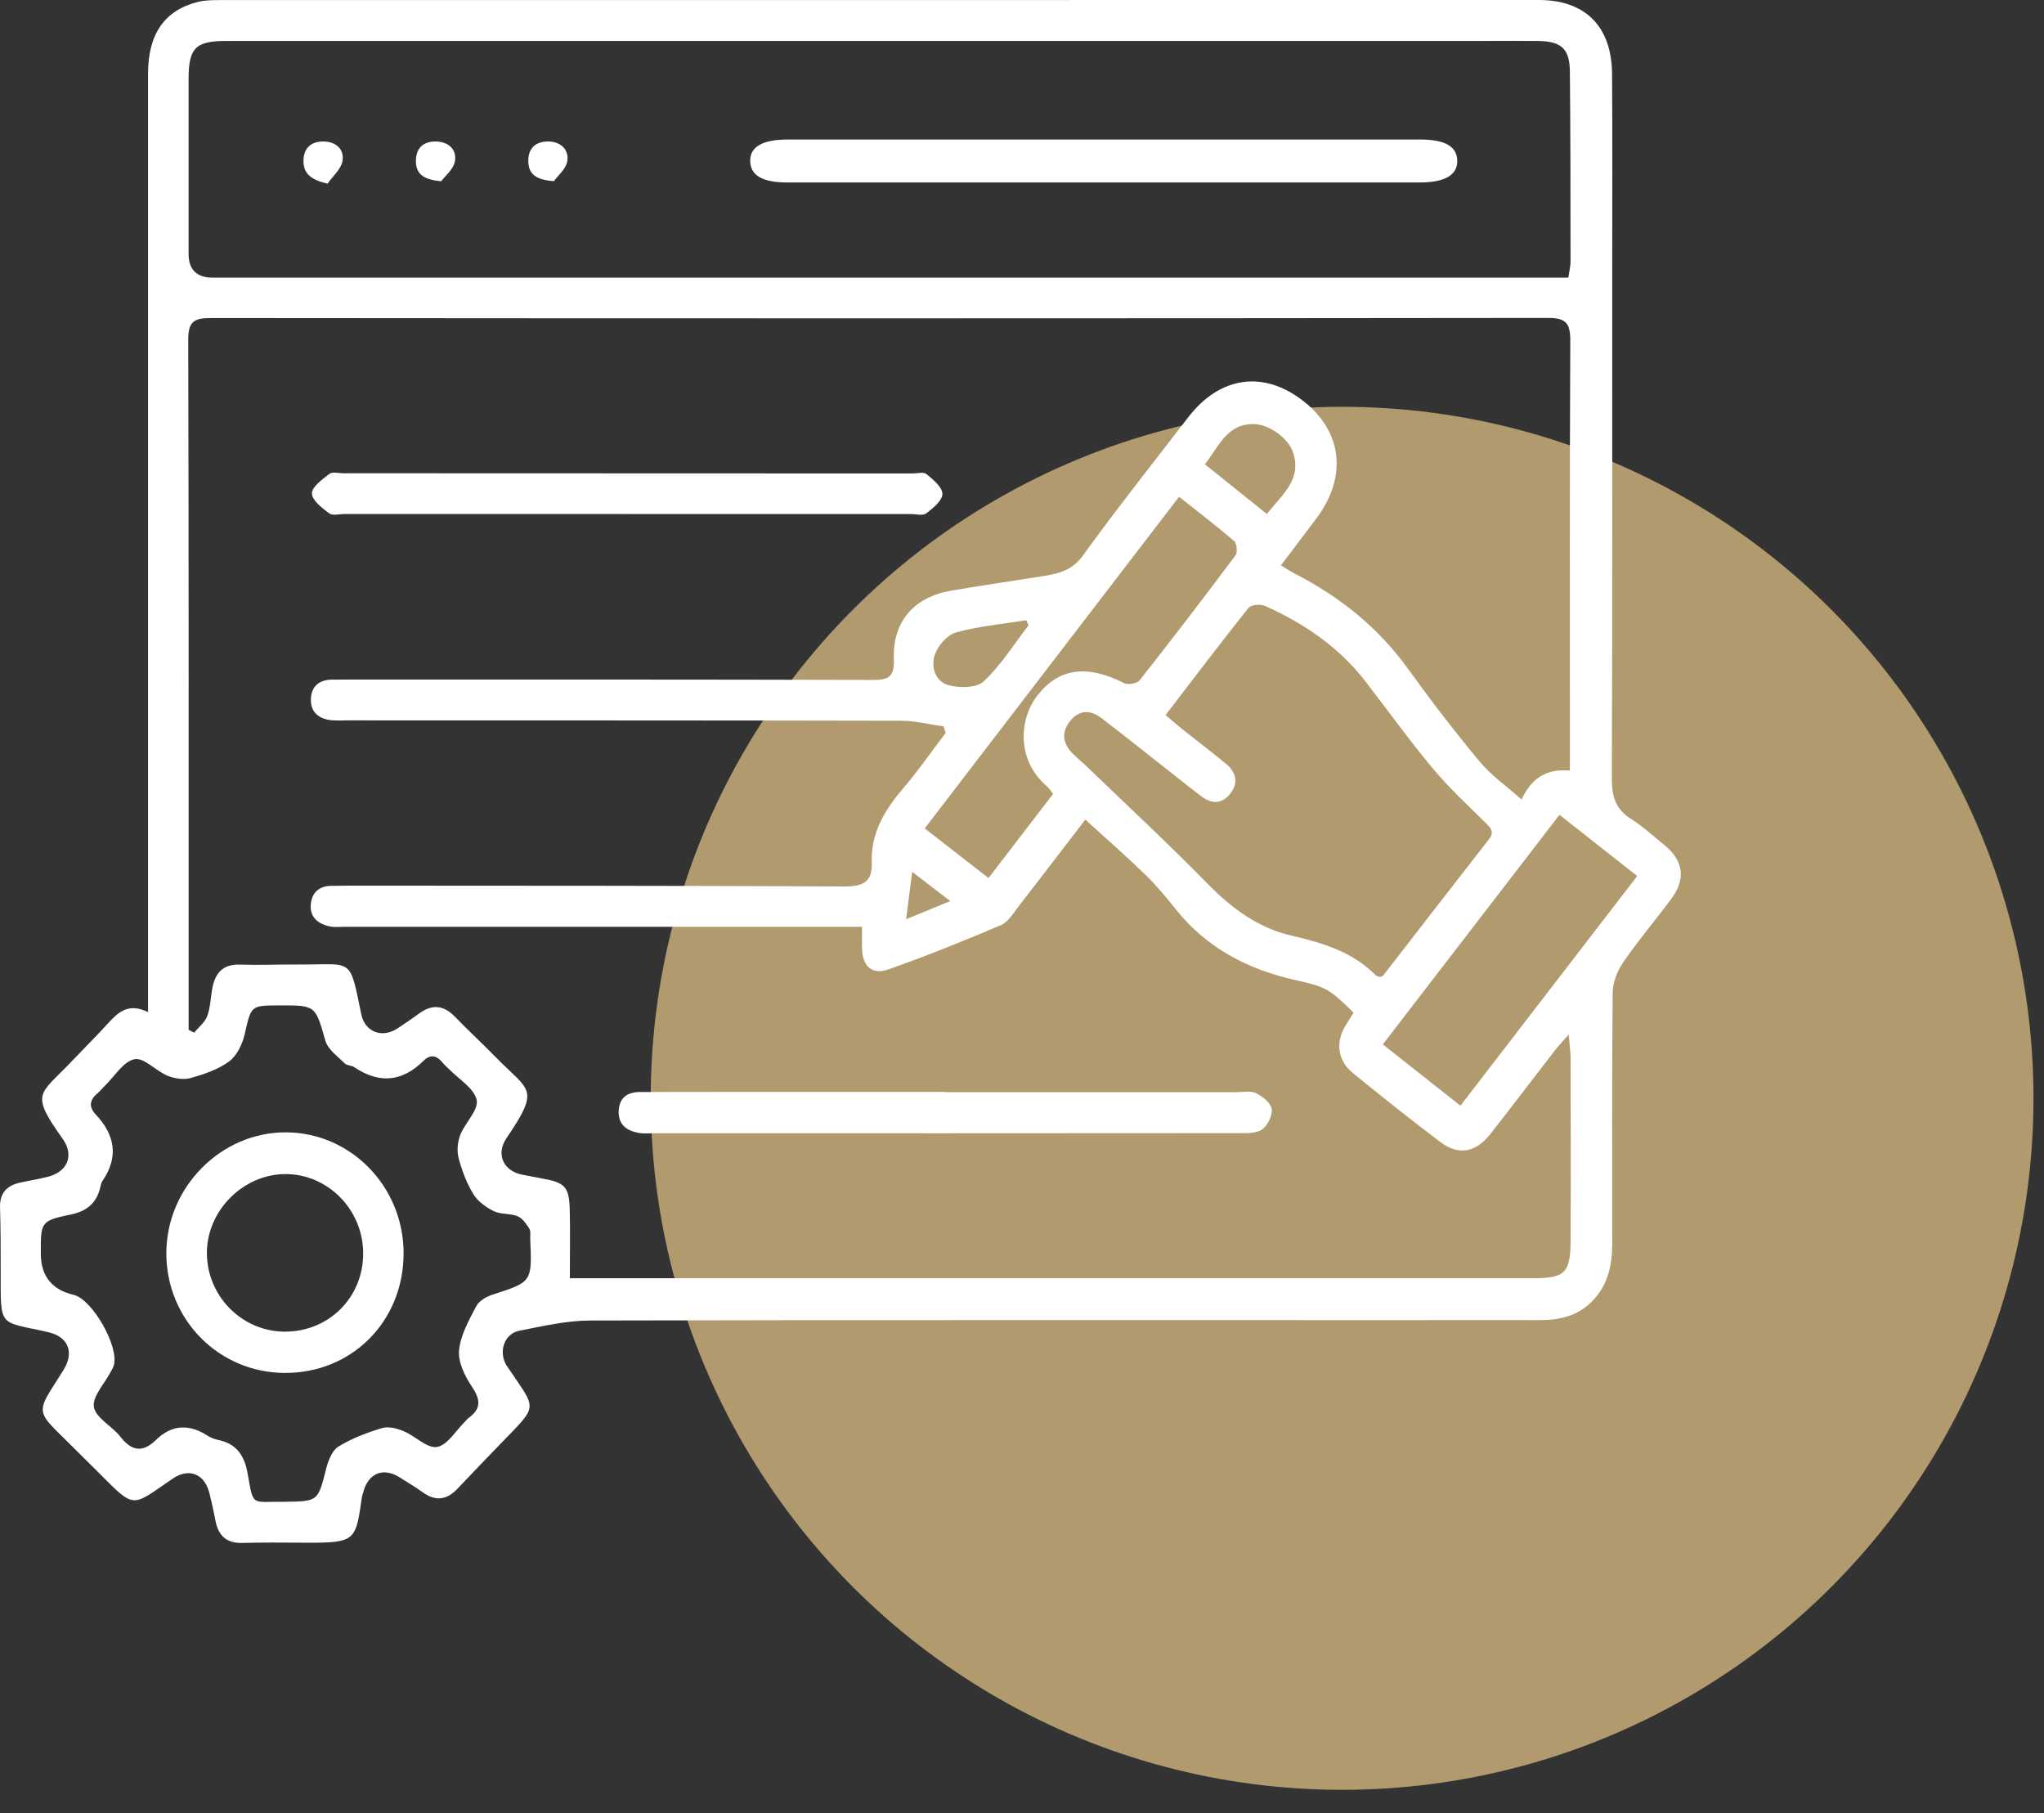
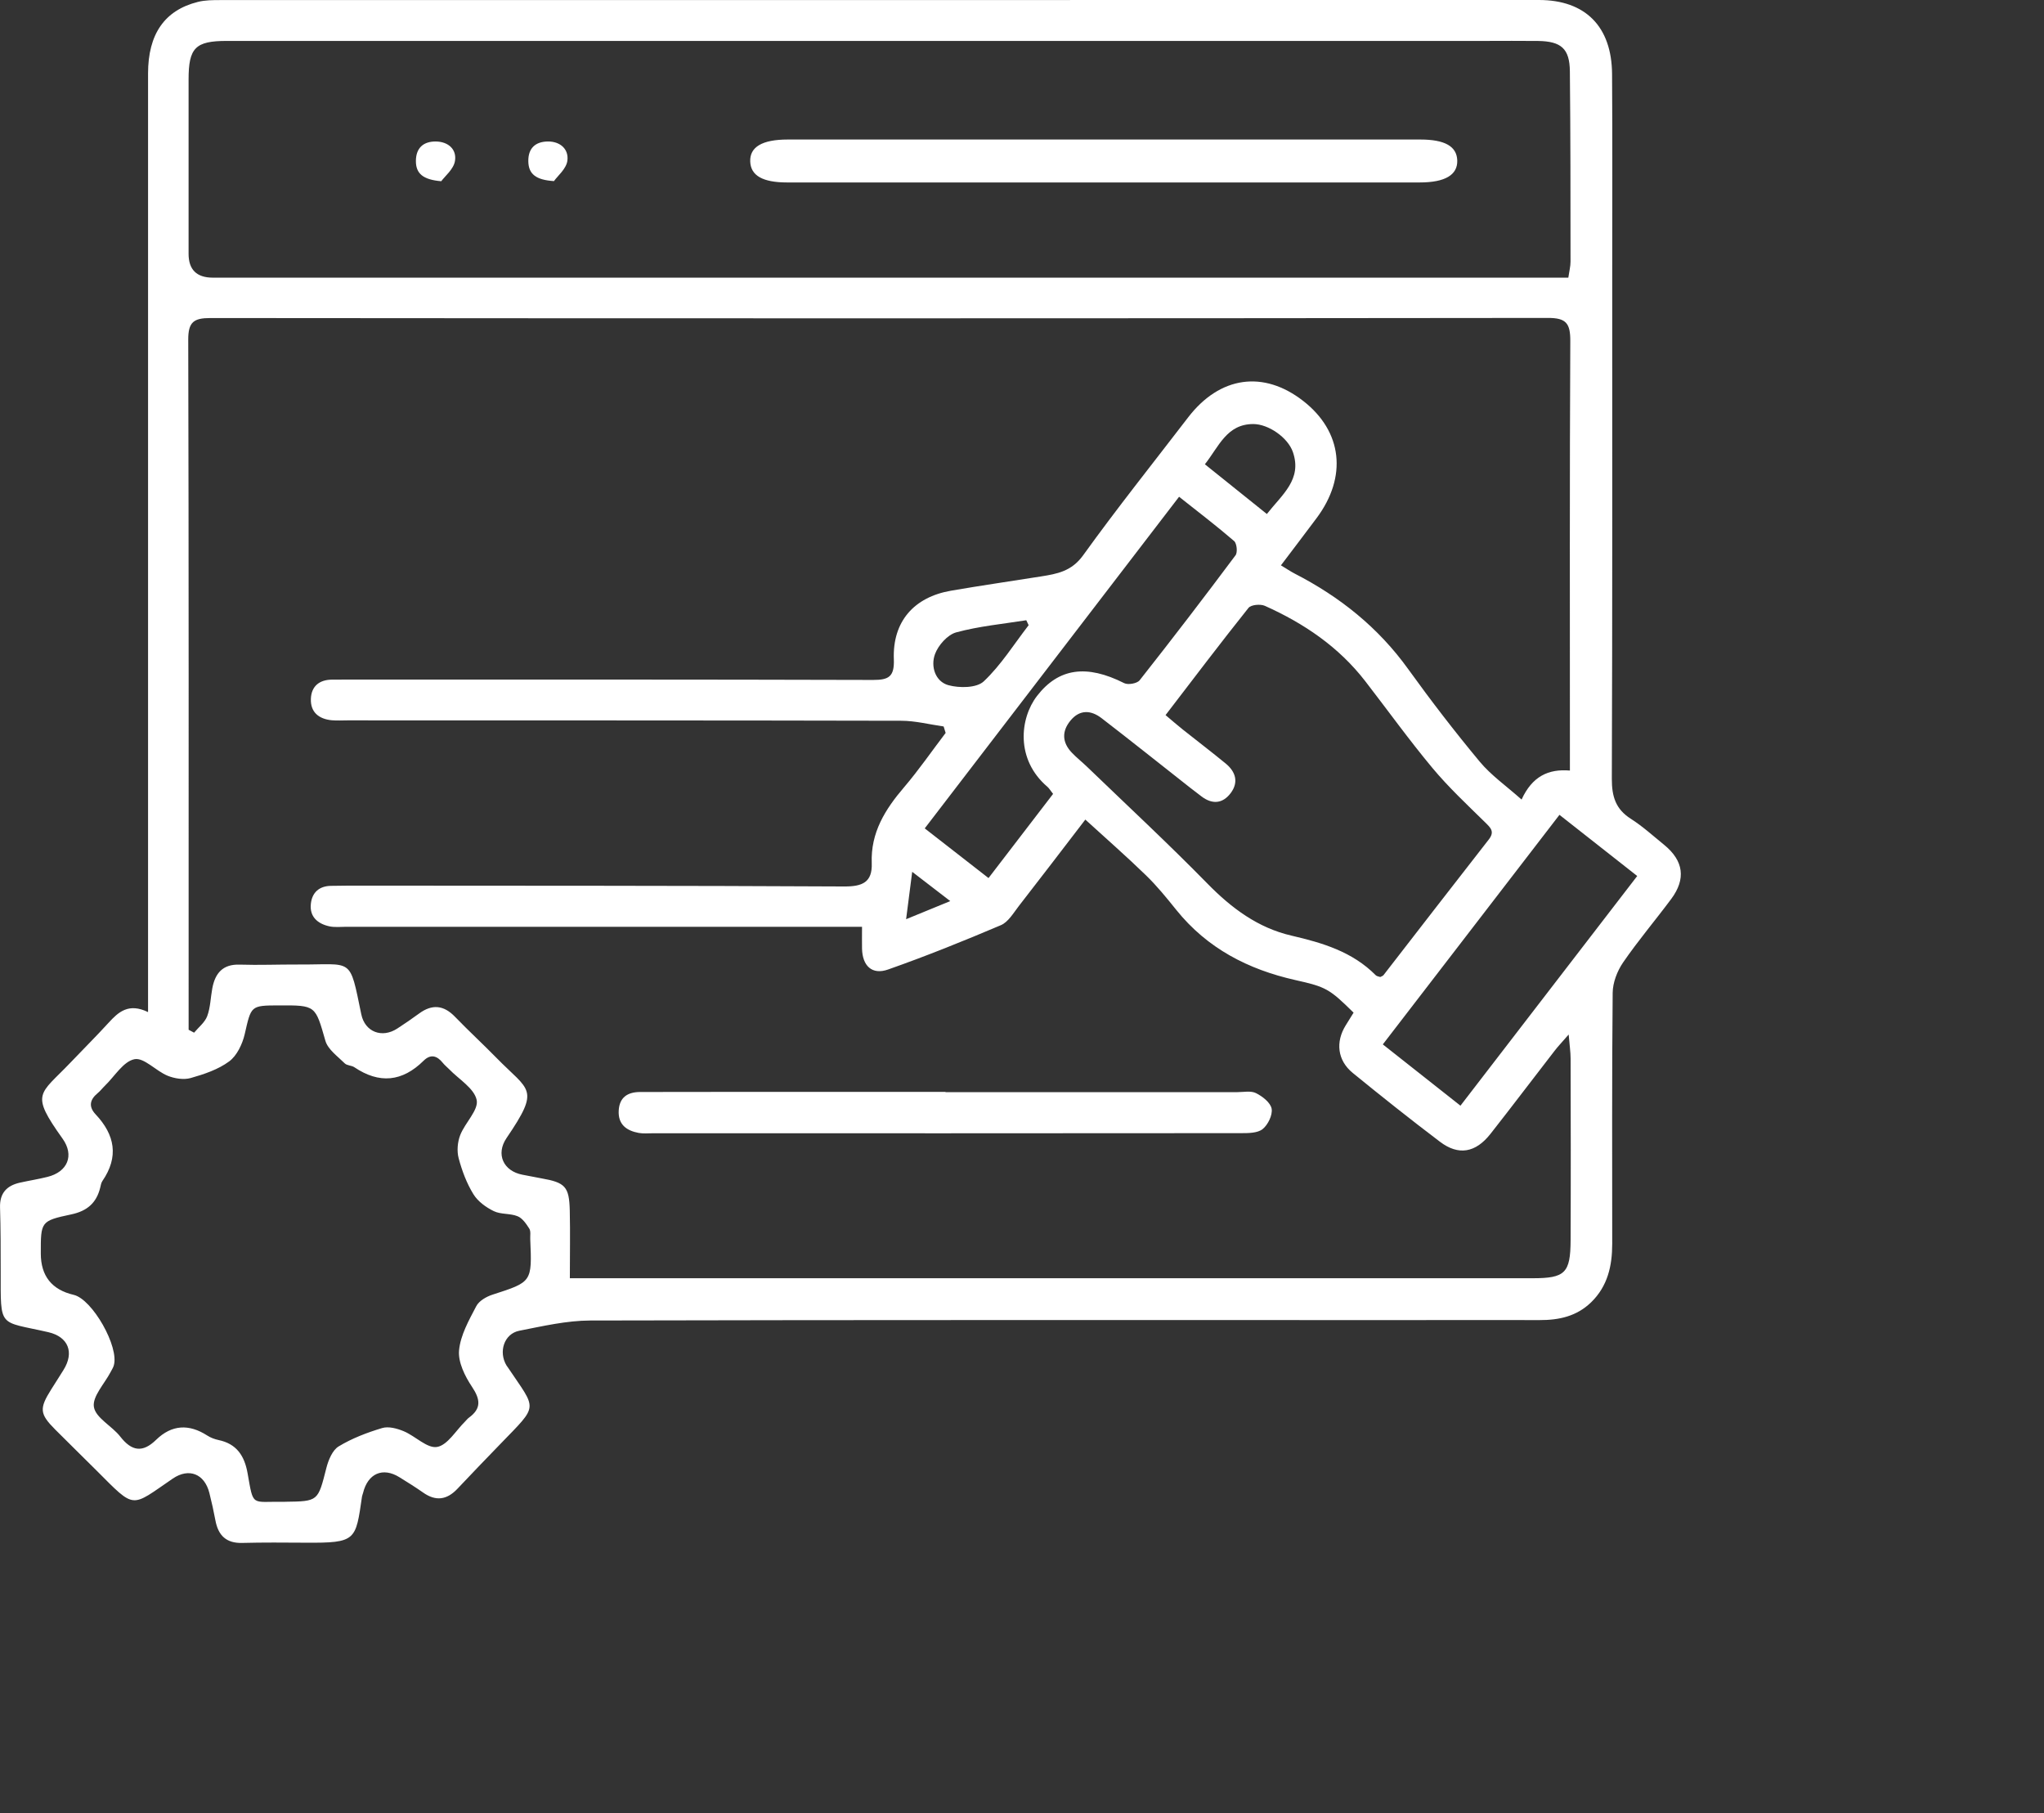
<svg xmlns="http://www.w3.org/2000/svg" width="53" height="47" viewBox="0 0 53 47" fill="none">
  <rect x="0" y="0" width="53" height="47" fill="#333333" stroke="none" />
-   <circle cx="34.8" cy="28.473" r="17.927" fill="#B19B6E" />
  <g clip-path="url(#clip0_2777_68)">
    <path d="M3.839 26.24C3.839 25.896 3.839 25.669 3.839 25.44C3.839 17.595 3.839 9.751 3.839 1.906C3.839 0.885 4.267 0.266 5.129 0.05C5.319 0.002 5.52 0.002 5.716 0.002C17.113 0 28.508 0 39.905 0C41.104 0 41.792 0.685 41.8 1.918C41.812 3.672 41.804 5.426 41.804 7.179C41.804 11.517 41.81 15.855 41.794 20.191C41.793 20.649 41.894 20.977 42.286 21.226C42.593 21.422 42.867 21.671 43.152 21.903C43.655 22.314 43.721 22.785 43.334 23.305C42.923 23.857 42.476 24.384 42.086 24.951C41.934 25.173 41.818 25.473 41.816 25.739C41.794 27.907 41.805 30.077 41.804 32.245C41.804 32.815 41.687 33.341 41.26 33.758C40.882 34.126 40.422 34.224 39.92 34.222C38.811 34.219 37.701 34.222 36.592 34.222C29.497 34.222 22.401 34.216 15.304 34.233C14.691 34.235 14.074 34.379 13.466 34.498C13.07 34.576 12.919 35.047 13.136 35.403C13.145 35.416 13.155 35.427 13.163 35.44C13.922 36.574 13.981 36.392 12.974 37.434C12.602 37.819 12.23 38.203 11.863 38.593C11.589 38.884 11.301 38.926 10.971 38.693C10.772 38.553 10.564 38.424 10.357 38.296C9.925 38.027 9.536 38.198 9.413 38.707C9.406 38.736 9.392 38.764 9.387 38.795C9.22 39.934 9.246 40.002 7.919 39.993C7.372 39.989 6.825 39.985 6.278 39.999C5.871 40.009 5.661 39.81 5.587 39.422C5.542 39.18 5.489 38.942 5.429 38.704C5.304 38.207 4.899 38.046 4.48 38.331C3.377 39.083 3.523 39.142 2.504 38.123C2.148 37.767 1.786 37.416 1.43 37.058C1.027 36.653 1.015 36.516 1.328 36.019C1.433 35.85 1.543 35.684 1.647 35.514C1.932 35.058 1.77 34.656 1.255 34.536C-0.047 34.237 0.02 34.454 0.018 32.964C0.018 32.41 0.018 31.856 0.001 31.302C-0.01 30.926 0.18 30.734 0.518 30.659C0.755 30.606 0.995 30.569 1.23 30.51C1.753 30.381 1.933 29.953 1.622 29.518C0.773 28.329 1.023 28.391 1.827 27.547C2.154 27.203 2.491 26.87 2.811 26.519C3.07 26.235 3.334 25.992 3.84 26.238L3.839 26.24ZM24.52 19C24.503 18.945 24.485 18.888 24.468 18.833C24.102 18.781 23.737 18.686 23.371 18.685C18.585 18.674 13.799 18.677 9.013 18.675C8.877 18.675 8.738 18.684 8.603 18.672C8.273 18.641 8.048 18.467 8.061 18.117C8.072 17.795 8.276 17.623 8.602 17.619C8.754 17.618 8.906 17.617 9.058 17.617C13.586 17.617 18.113 17.614 22.642 17.627C23.043 17.627 23.194 17.544 23.177 17.091C23.14 16.116 23.696 15.479 24.661 15.313C25.436 15.179 26.217 15.067 26.995 14.943C27.412 14.877 27.785 14.81 28.082 14.4C28.958 13.183 29.894 12.011 30.808 10.82C31.629 9.752 32.763 9.591 33.794 10.396C34.808 11.187 34.941 12.36 34.137 13.434C33.838 13.834 33.535 14.232 33.214 14.656C33.366 14.748 33.465 14.815 33.569 14.869C34.739 15.47 35.739 16.266 36.517 17.35C37.107 18.169 37.725 18.972 38.37 19.747C38.663 20.099 39.05 20.369 39.454 20.728C39.727 20.129 40.147 19.928 40.707 19.976V19.407C40.707 15.886 40.699 12.364 40.717 8.84C40.719 8.38 40.608 8.241 40.137 8.242C28.575 8.256 17.012 8.255 5.45 8.245C5.021 8.245 4.88 8.352 4.881 8.807C4.896 14.62 4.891 20.435 4.891 26.248C4.891 26.397 4.891 26.547 4.891 26.696C4.938 26.721 4.986 26.745 5.033 26.771C5.15 26.63 5.313 26.504 5.373 26.342C5.457 26.117 5.46 25.861 5.505 25.621C5.579 25.226 5.779 24.992 6.216 25.007C6.717 25.023 7.219 25.002 7.72 25.004C9.171 25.014 9.054 24.781 9.368 26.295C9.463 26.754 9.906 26.923 10.303 26.663C10.494 26.538 10.683 26.41 10.868 26.274C11.205 26.027 11.505 26.055 11.798 26.359C12.148 26.722 12.52 27.063 12.873 27.424C13.725 28.296 14.02 28.2 13.135 29.502C12.848 29.924 13.055 30.361 13.549 30.454C13.713 30.485 13.876 30.518 14.04 30.548C14.656 30.656 14.759 30.762 14.774 31.381C14.787 31.958 14.776 32.535 14.776 33.137H15.447C23.546 33.137 31.645 33.137 39.742 33.137C40.581 33.137 40.722 33.004 40.725 32.15C40.732 30.581 40.729 29.012 40.725 27.443C40.725 27.272 40.698 27.1 40.675 26.819C40.496 27.025 40.392 27.133 40.303 27.25C39.749 27.964 39.206 28.685 38.647 29.395C38.26 29.886 37.818 29.963 37.339 29.6C36.573 29.02 35.82 28.422 35.075 27.814C34.678 27.489 34.625 27.012 34.895 26.579C34.965 26.467 35.034 26.355 35.098 26.252C34.469 25.633 34.385 25.585 33.587 25.407C32.367 25.133 31.305 24.588 30.501 23.589C30.252 23.279 30 22.968 29.715 22.692C29.216 22.207 28.691 21.748 28.142 21.247C27.535 22.038 26.98 22.767 26.417 23.489C26.278 23.669 26.143 23.903 25.953 23.984C24.989 24.394 24.017 24.785 23.029 25.133C22.612 25.281 22.362 25.04 22.352 24.592C22.349 24.416 22.352 24.239 22.352 24.027C22.092 24.027 21.896 24.027 21.702 24.027C17.463 24.027 13.224 24.027 8.985 24.026C8.833 24.026 8.675 24.046 8.53 24.012C8.237 23.945 8.025 23.766 8.06 23.434C8.09 23.139 8.274 22.97 8.581 22.965C8.748 22.963 8.916 22.959 9.082 22.959C13.352 22.963 17.621 22.958 21.89 22.981C22.36 22.983 22.622 22.875 22.604 22.378C22.573 21.582 22.953 20.981 23.443 20.408C23.826 19.959 24.162 19.47 24.521 18.999L24.52 19ZM40.666 7.198C40.691 7.024 40.723 6.905 40.723 6.785C40.722 5.14 40.723 3.494 40.706 1.848C40.7 1.259 40.479 1.071 39.883 1.062C39.427 1.056 38.971 1.061 38.516 1.061C27.637 1.061 16.758 1.061 5.878 1.061C5.066 1.061 4.89 1.24 4.89 2.058C4.89 3.565 4.89 5.072 4.89 6.58C4.89 6.991 5.099 7.197 5.517 7.198C17.05 7.198 28.581 7.198 40.114 7.198C40.293 7.198 40.471 7.198 40.666 7.198ZM7.394 38.932C8.256 38.921 8.243 38.918 8.461 38.062C8.513 37.855 8.619 37.595 8.781 37.497C9.127 37.287 9.519 37.138 9.909 37.021C10.074 36.971 10.297 37.032 10.468 37.103C10.768 37.227 11.075 37.554 11.332 37.511C11.604 37.465 11.82 37.086 12.059 36.852C12.092 36.82 12.119 36.781 12.155 36.755C12.485 36.516 12.459 36.28 12.237 35.949C12.055 35.677 11.875 35.312 11.903 35.008C11.939 34.614 12.159 34.226 12.349 33.862C12.421 33.723 12.613 33.613 12.773 33.562C13.795 33.232 13.797 33.238 13.749 32.124C13.745 32.032 13.767 31.921 13.725 31.852C13.646 31.728 13.546 31.58 13.421 31.53C13.229 31.451 12.988 31.487 12.805 31.398C12.602 31.3 12.39 31.146 12.275 30.958C12.101 30.676 11.979 30.35 11.893 30.027C11.843 29.842 11.863 29.607 11.933 29.427C12.057 29.107 12.414 28.776 12.36 28.516C12.295 28.212 11.898 27.98 11.644 27.716C11.59 27.661 11.529 27.613 11.482 27.554C11.332 27.367 11.167 27.318 10.984 27.498C10.429 28.047 9.834 28.102 9.188 27.667C9.115 27.618 8.996 27.625 8.938 27.566C8.755 27.384 8.504 27.208 8.438 26.983C8.174 26.066 8.196 26.06 7.236 26.064C6.493 26.066 6.515 26.072 6.345 26.811C6.285 27.068 6.143 27.368 5.942 27.516C5.657 27.727 5.293 27.848 4.945 27.947C4.762 27.998 4.526 27.961 4.345 27.887C4.042 27.763 3.733 27.41 3.487 27.459C3.199 27.516 2.974 27.901 2.722 28.145C2.656 28.209 2.6 28.284 2.53 28.341C2.327 28.509 2.293 28.69 2.479 28.888C2.979 29.419 3.087 29.988 2.655 30.617C2.622 30.665 2.613 30.731 2.598 30.79C2.5 31.19 2.254 31.396 1.848 31.482C1.053 31.651 1.057 31.669 1.058 32.498C1.059 33.079 1.344 33.436 1.911 33.568C2.396 33.681 3.1 34.923 2.949 35.404C2.931 35.462 2.896 35.514 2.868 35.569C2.709 35.874 2.389 36.206 2.435 36.476C2.484 36.761 2.904 36.967 3.118 37.242C3.415 37.623 3.698 37.668 4.048 37.326C4.454 36.931 4.9 36.91 5.373 37.214C5.461 37.271 5.565 37.31 5.668 37.332C6.134 37.429 6.34 37.739 6.42 38.194C6.576 39.076 6.509 38.92 7.345 38.933C7.36 38.933 7.376 38.933 7.39 38.933L7.394 38.932ZM30.222 18.538C30.397 18.685 30.531 18.803 30.671 18.914C31.041 19.208 31.417 19.494 31.782 19.794C32.038 20.004 32.125 20.276 31.911 20.561C31.702 20.837 31.433 20.858 31.155 20.647C31.058 20.573 30.96 20.499 30.864 20.424C30.097 19.821 29.335 19.212 28.562 18.617C28.287 18.406 27.994 18.39 27.755 18.683C27.527 18.961 27.542 19.249 27.79 19.51C27.915 19.642 28.061 19.756 28.192 19.883C29.234 20.887 30.295 21.872 31.308 22.906C31.934 23.545 32.618 24.054 33.486 24.255C34.292 24.442 35.067 24.671 35.672 25.282C35.7 25.311 35.752 25.314 35.79 25.328C35.823 25.309 35.857 25.301 35.874 25.279C36.783 24.107 37.689 22.933 38.602 21.765C38.766 21.556 38.649 21.458 38.505 21.315C38.039 20.858 37.56 20.41 37.143 19.91C36.536 19.182 35.982 18.411 35.402 17.661C34.712 16.768 33.809 16.159 32.798 15.706C32.682 15.654 32.438 15.676 32.372 15.76C31.649 16.666 30.949 17.59 30.221 18.54L30.222 18.538ZM42.453 22.71C41.754 22.16 41.112 21.656 40.436 21.124C38.897 23.124 37.391 25.082 35.856 27.075C36.544 27.618 37.193 28.13 37.869 28.664C39.415 26.656 40.913 24.708 42.452 22.71H42.453ZM30.573 12.878C28.365 15.756 26.184 18.599 23.978 21.475C24.558 21.927 25.079 22.333 25.632 22.763C26.217 22.002 26.76 21.291 27.306 20.581C27.234 20.49 27.204 20.436 27.16 20.398C26.327 19.689 26.444 18.62 26.89 18.041C27.447 17.32 28.173 17.217 29.15 17.71C29.251 17.761 29.485 17.719 29.551 17.635C30.394 16.567 31.222 15.486 32.037 14.395C32.094 14.32 32.07 14.086 32 14.026C31.552 13.64 31.081 13.28 30.573 12.878ZM32.849 13.325C33.247 12.818 33.768 12.43 33.525 11.721C33.395 11.341 32.888 10.993 32.497 10.993C31.808 10.993 31.606 11.576 31.242 12.036C31.785 12.472 32.294 12.879 32.849 13.325ZM26.672 16.208C26.651 16.165 26.631 16.122 26.611 16.079C26.003 16.176 25.384 16.233 24.793 16.394C24.57 16.455 24.326 16.729 24.243 16.96C24.128 17.275 24.25 17.667 24.589 17.762C24.875 17.841 25.322 17.838 25.508 17.664C25.955 17.243 26.291 16.701 26.672 16.208ZM23.496 23.829C23.925 23.653 24.238 23.525 24.64 23.36C24.266 23.072 24 22.867 23.653 22.601C23.597 23.037 23.555 23.369 23.495 23.829H23.496Z" fill="white" />
    <path d="M24.517 28.313C27.037 28.313 29.556 28.313 32.076 28.313C32.242 28.313 32.435 28.271 32.569 28.339C32.736 28.423 32.945 28.585 32.973 28.743C33.001 28.906 32.877 29.16 32.739 29.271C32.606 29.376 32.369 29.376 32.178 29.376C27.093 29.381 22.009 29.38 16.924 29.379C16.803 29.379 16.679 29.392 16.561 29.37C16.245 29.312 16.022 29.151 16.043 28.787C16.064 28.442 16.279 28.311 16.595 28.309C17.491 28.307 18.385 28.306 19.281 28.306C21.027 28.306 22.773 28.306 24.517 28.306C24.517 28.308 24.517 28.311 24.517 28.314V28.313Z" fill="white" />
-     <path d="M16.231 13.325C13.8 13.325 11.37 13.325 8.939 13.325C8.802 13.325 8.626 13.375 8.536 13.309C8.35 13.17 8.089 12.968 8.088 12.791C8.086 12.62 8.359 12.426 8.542 12.284C8.62 12.223 8.778 12.269 8.9 12.269C13.822 12.27 18.745 12.273 23.667 12.274C23.789 12.274 23.951 12.228 24.023 12.29C24.194 12.432 24.436 12.629 24.436 12.803C24.436 12.976 24.194 13.175 24.017 13.309C23.929 13.376 23.753 13.326 23.616 13.326C21.155 13.326 18.694 13.326 16.233 13.326V13.323L16.231 13.325Z" fill="white" />
    <path d="M28.611 4.73C25.878 4.73 23.145 4.73 20.411 4.73C19.777 4.73 19.467 4.553 19.453 4.188C19.438 3.81 19.764 3.617 20.427 3.617C25.893 3.617 31.36 3.617 36.827 3.617C37.465 3.617 37.774 3.794 37.786 4.158C37.798 4.536 37.469 4.73 36.811 4.73C34.077 4.73 31.344 4.73 28.61 4.73H28.611Z" fill="white" />
    <path d="M11.442 4.698C10.971 4.659 10.78 4.501 10.784 4.167C10.788 3.831 10.982 3.666 11.299 3.668C11.62 3.671 11.848 3.869 11.797 4.175C11.761 4.388 11.535 4.568 11.442 4.697V4.698Z" fill="white" />
-     <path d="M8.493 4.762C8.069 4.66 7.87 4.509 7.869 4.174C7.869 3.841 8.06 3.67 8.378 3.668C8.698 3.667 8.93 3.857 8.882 4.168C8.849 4.381 8.629 4.565 8.493 4.762Z" fill="white" />
    <path d="M14.364 4.695C13.896 4.665 13.703 4.513 13.699 4.178C13.695 3.842 13.883 3.673 14.201 3.668C14.524 3.663 14.752 3.865 14.712 4.166C14.684 4.378 14.456 4.563 14.364 4.695Z" fill="white" />
-     <path d="M10.465 32.49C10.465 34.256 9.121 35.603 7.375 35.592C5.668 35.581 4.312 34.204 4.313 32.487C4.315 30.774 5.737 29.343 7.424 29.355C9.107 29.368 10.465 30.768 10.465 32.491V32.49ZM7.381 34.522C8.525 34.525 9.416 33.639 9.417 32.496C9.419 31.365 8.502 30.432 7.395 30.437C6.293 30.442 5.351 31.402 5.365 32.505C5.377 33.612 6.282 34.518 7.381 34.522Z" fill="white" />
  </g>
  <defs>
    <clipPath id="clip0_2777_68">
      <rect width="43.582" height="40" fill="white" />
    </clipPath>
  </defs>
</svg>